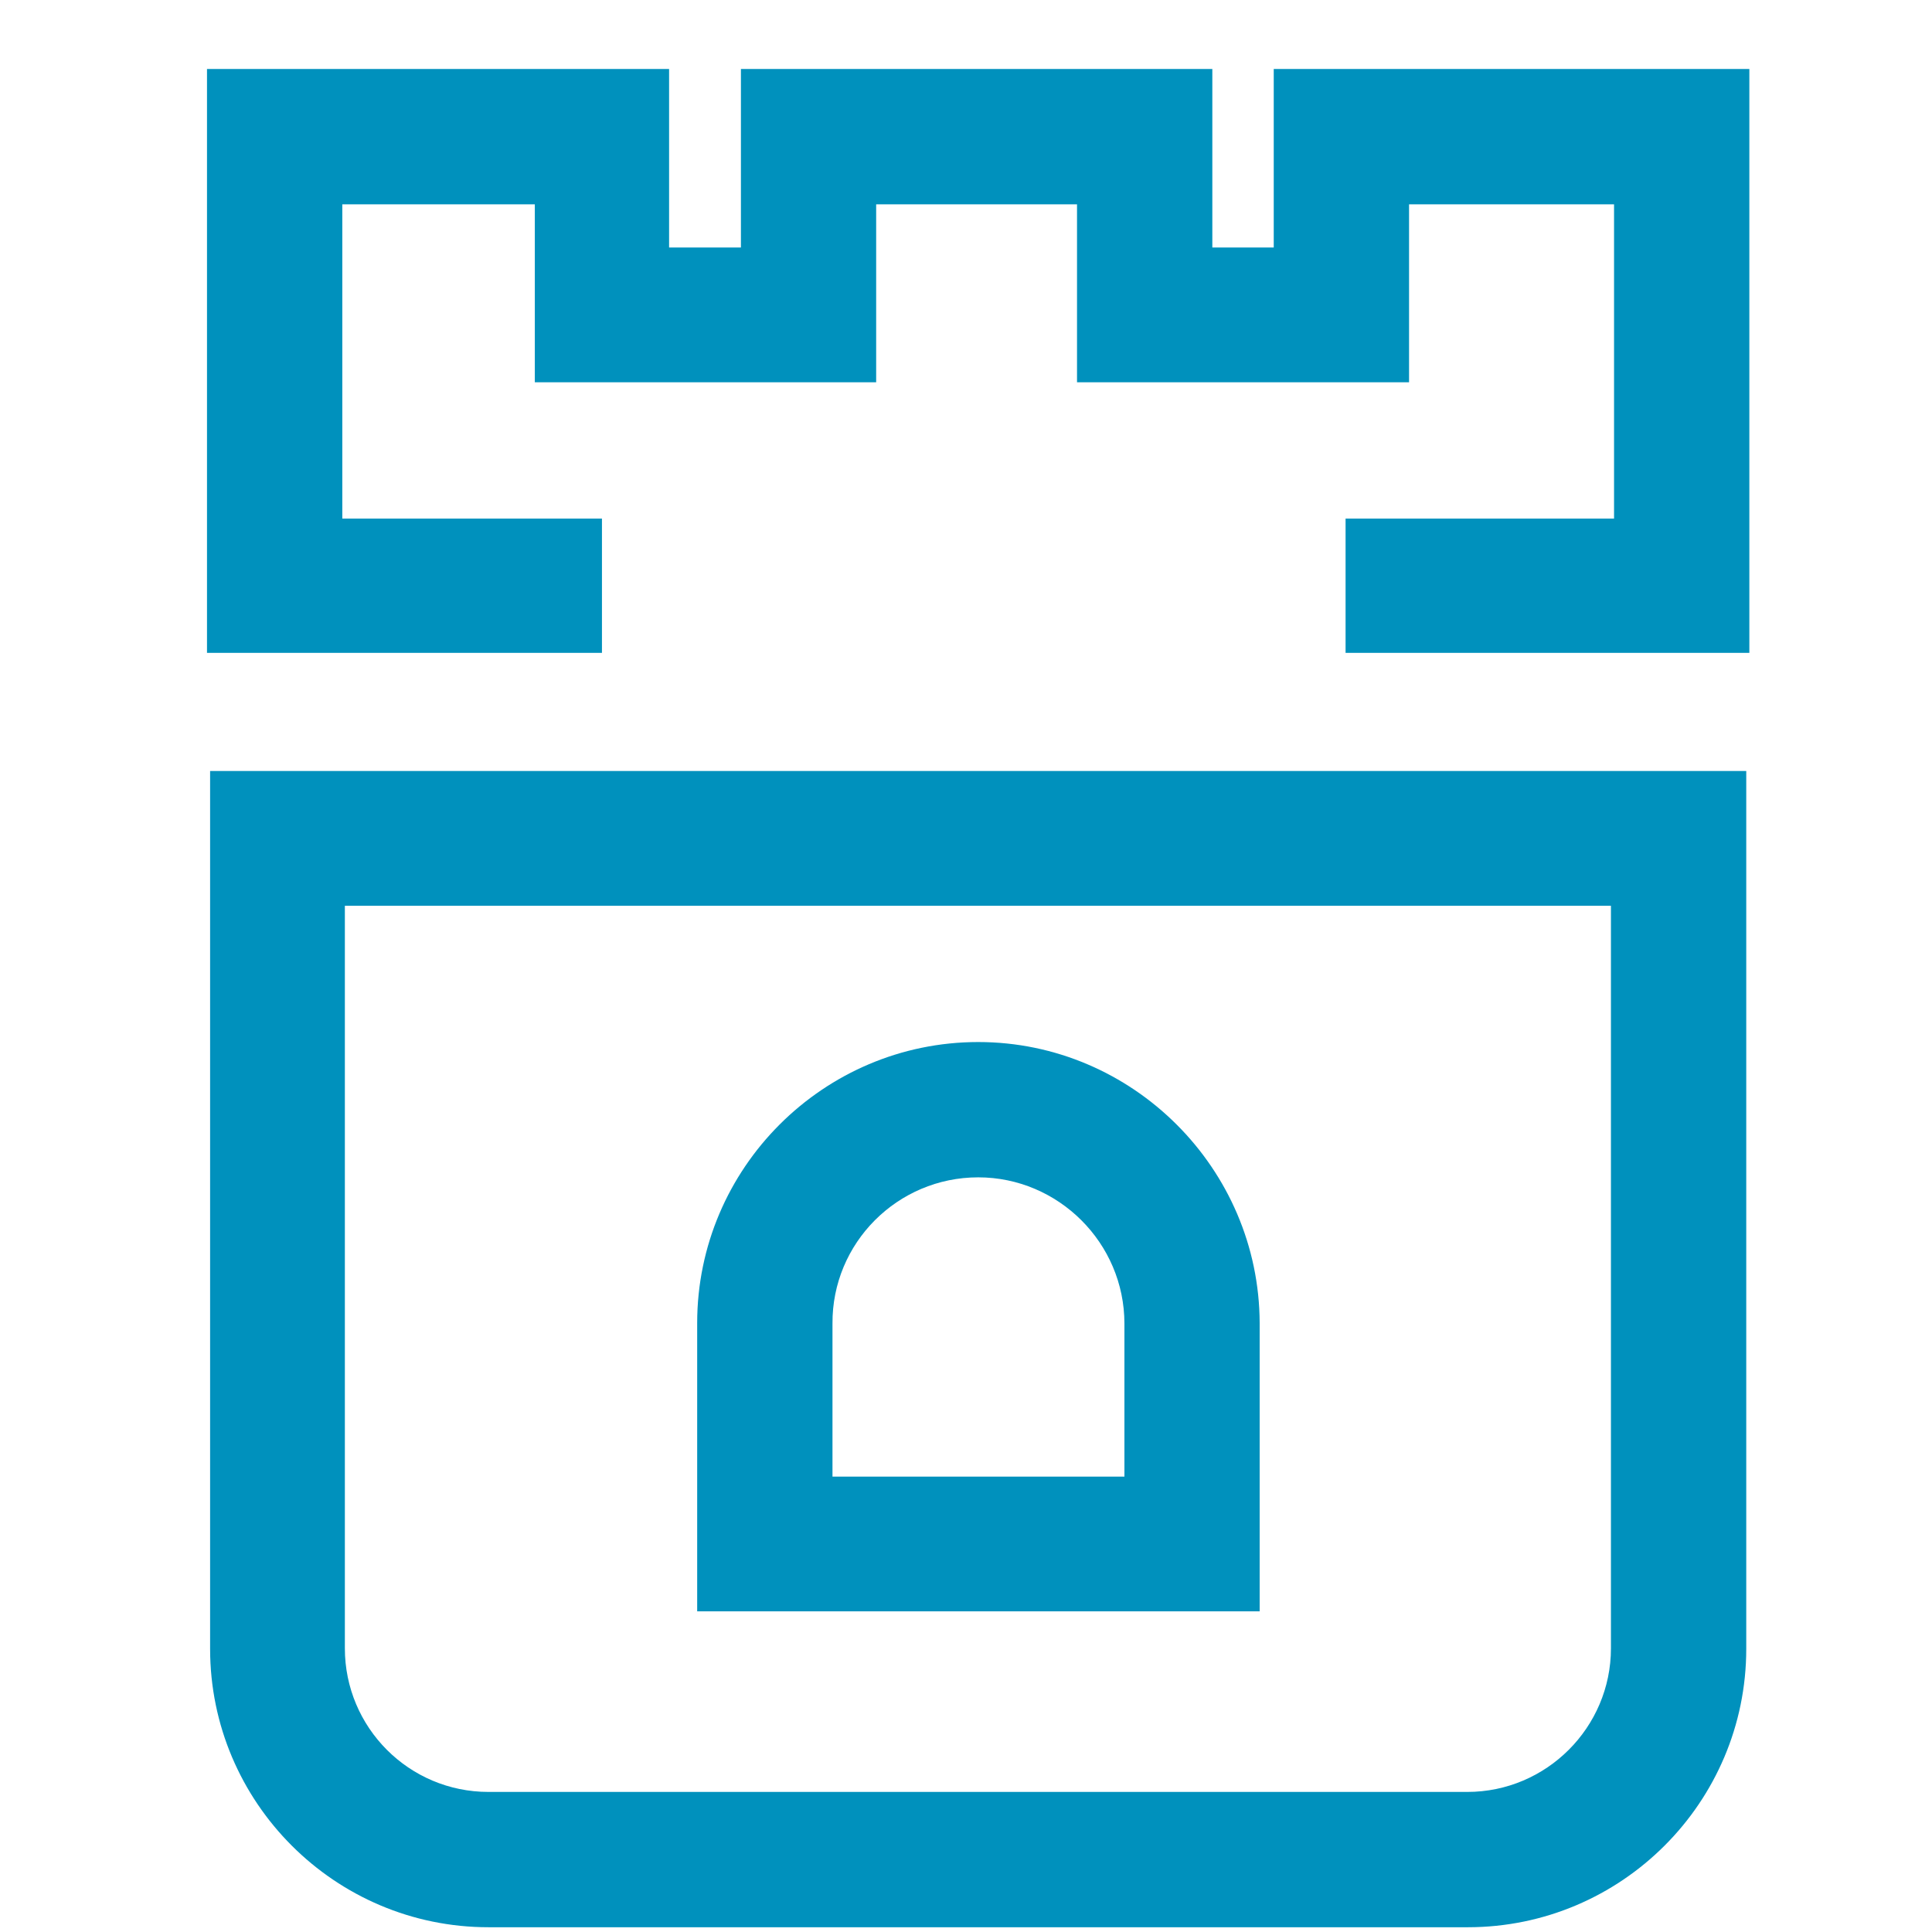
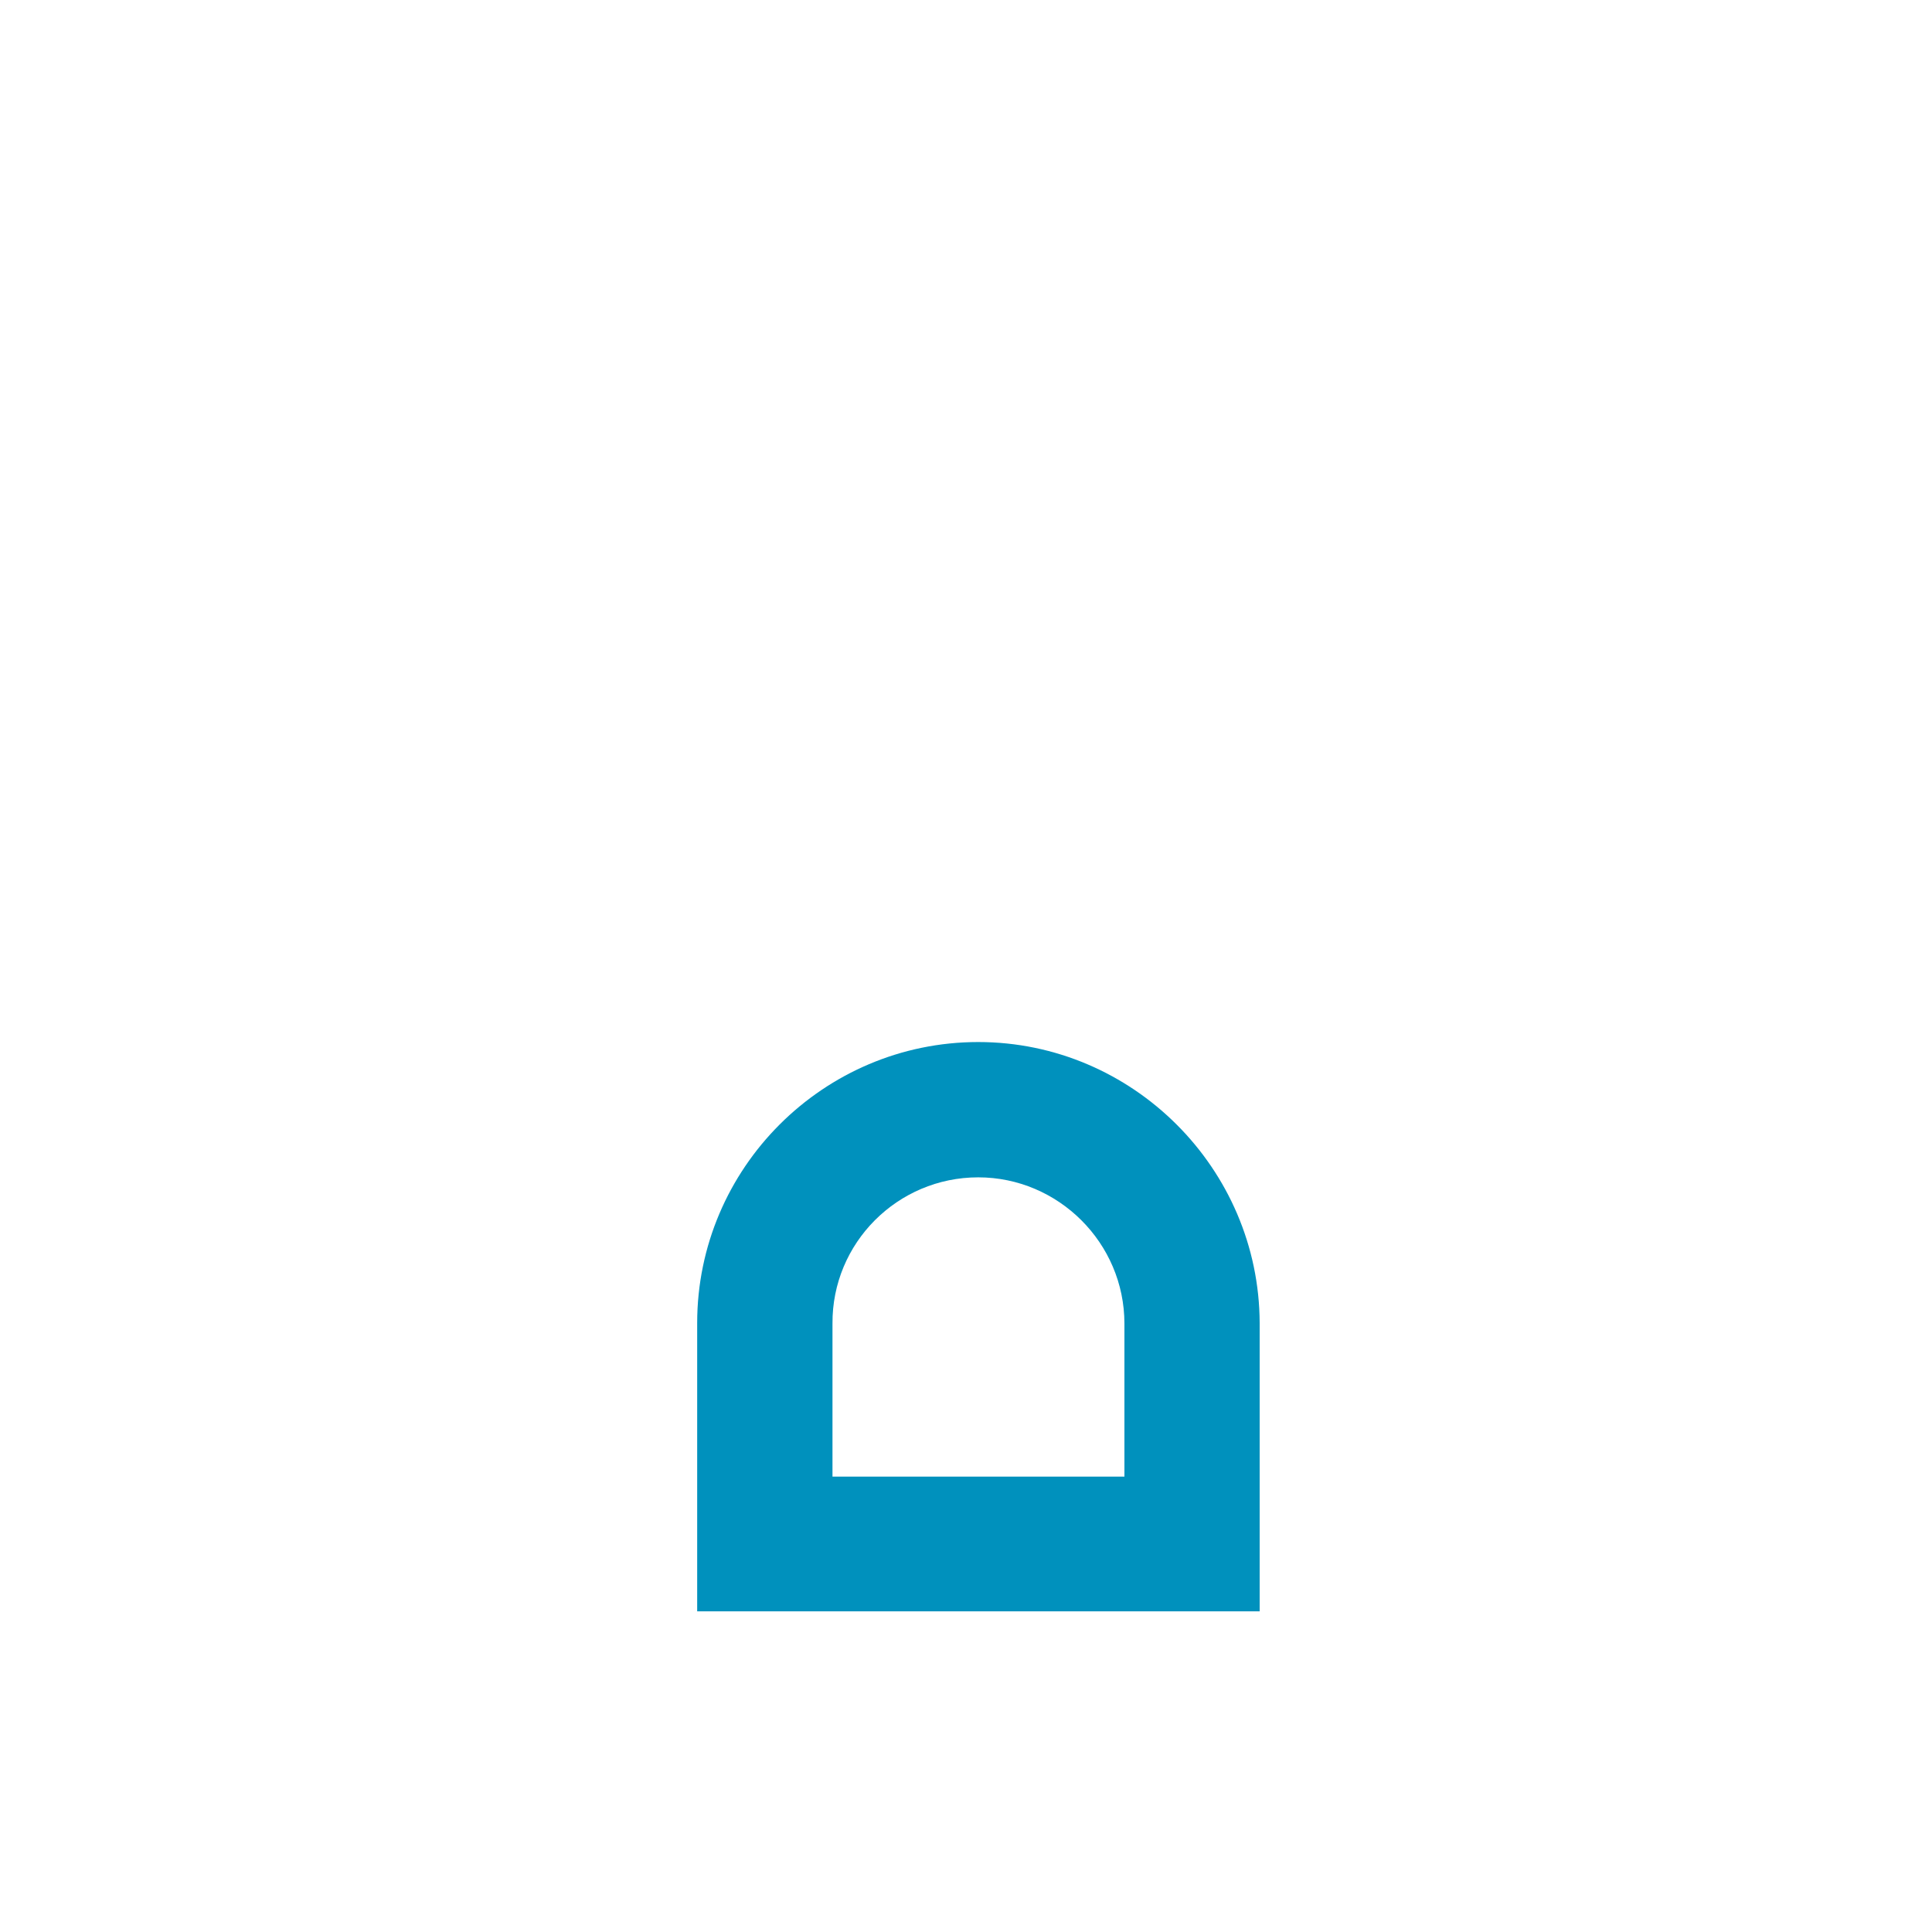
<svg xmlns="http://www.w3.org/2000/svg" width="28" height="28" viewBox="0 0 28 28" fill="none">
-   <path d="M25.353 9.462H19.501V7.516H23.392V2.961H20.421V5.54H15.609V2.961H12.698V5.54H7.751V2.961H4.961V7.516H8.724V9.462H3V1H9.697V3.587H10.738V1H17.57V3.587H18.46V1H25.353V9.462ZM23.347 13.127V23.888C23.347 25.035 22.412 25.97 21.265 25.97H7.08C5.926 25.97 4.998 25.035 4.998 23.888V13.127H23.347ZM25.308 11.174H3.045V23.896C3.045 26.121 4.855 27.931 7.08 27.931H21.273C23.498 27.931 25.308 26.121 25.308 23.896V11.174Z" fill="#0091BD" />
  <path d="M14.177 17.063C15.338 17.063 16.296 18.014 16.296 19.183V21.4H12.065V19.183C12.057 18.014 13.008 17.063 14.177 17.063ZM14.177 15.102C11.937 15.102 10.104 16.928 10.104 19.175V23.353H18.256V19.175C18.249 16.935 16.416 15.102 14.177 15.102Z" fill="#0091BD" />
</svg>